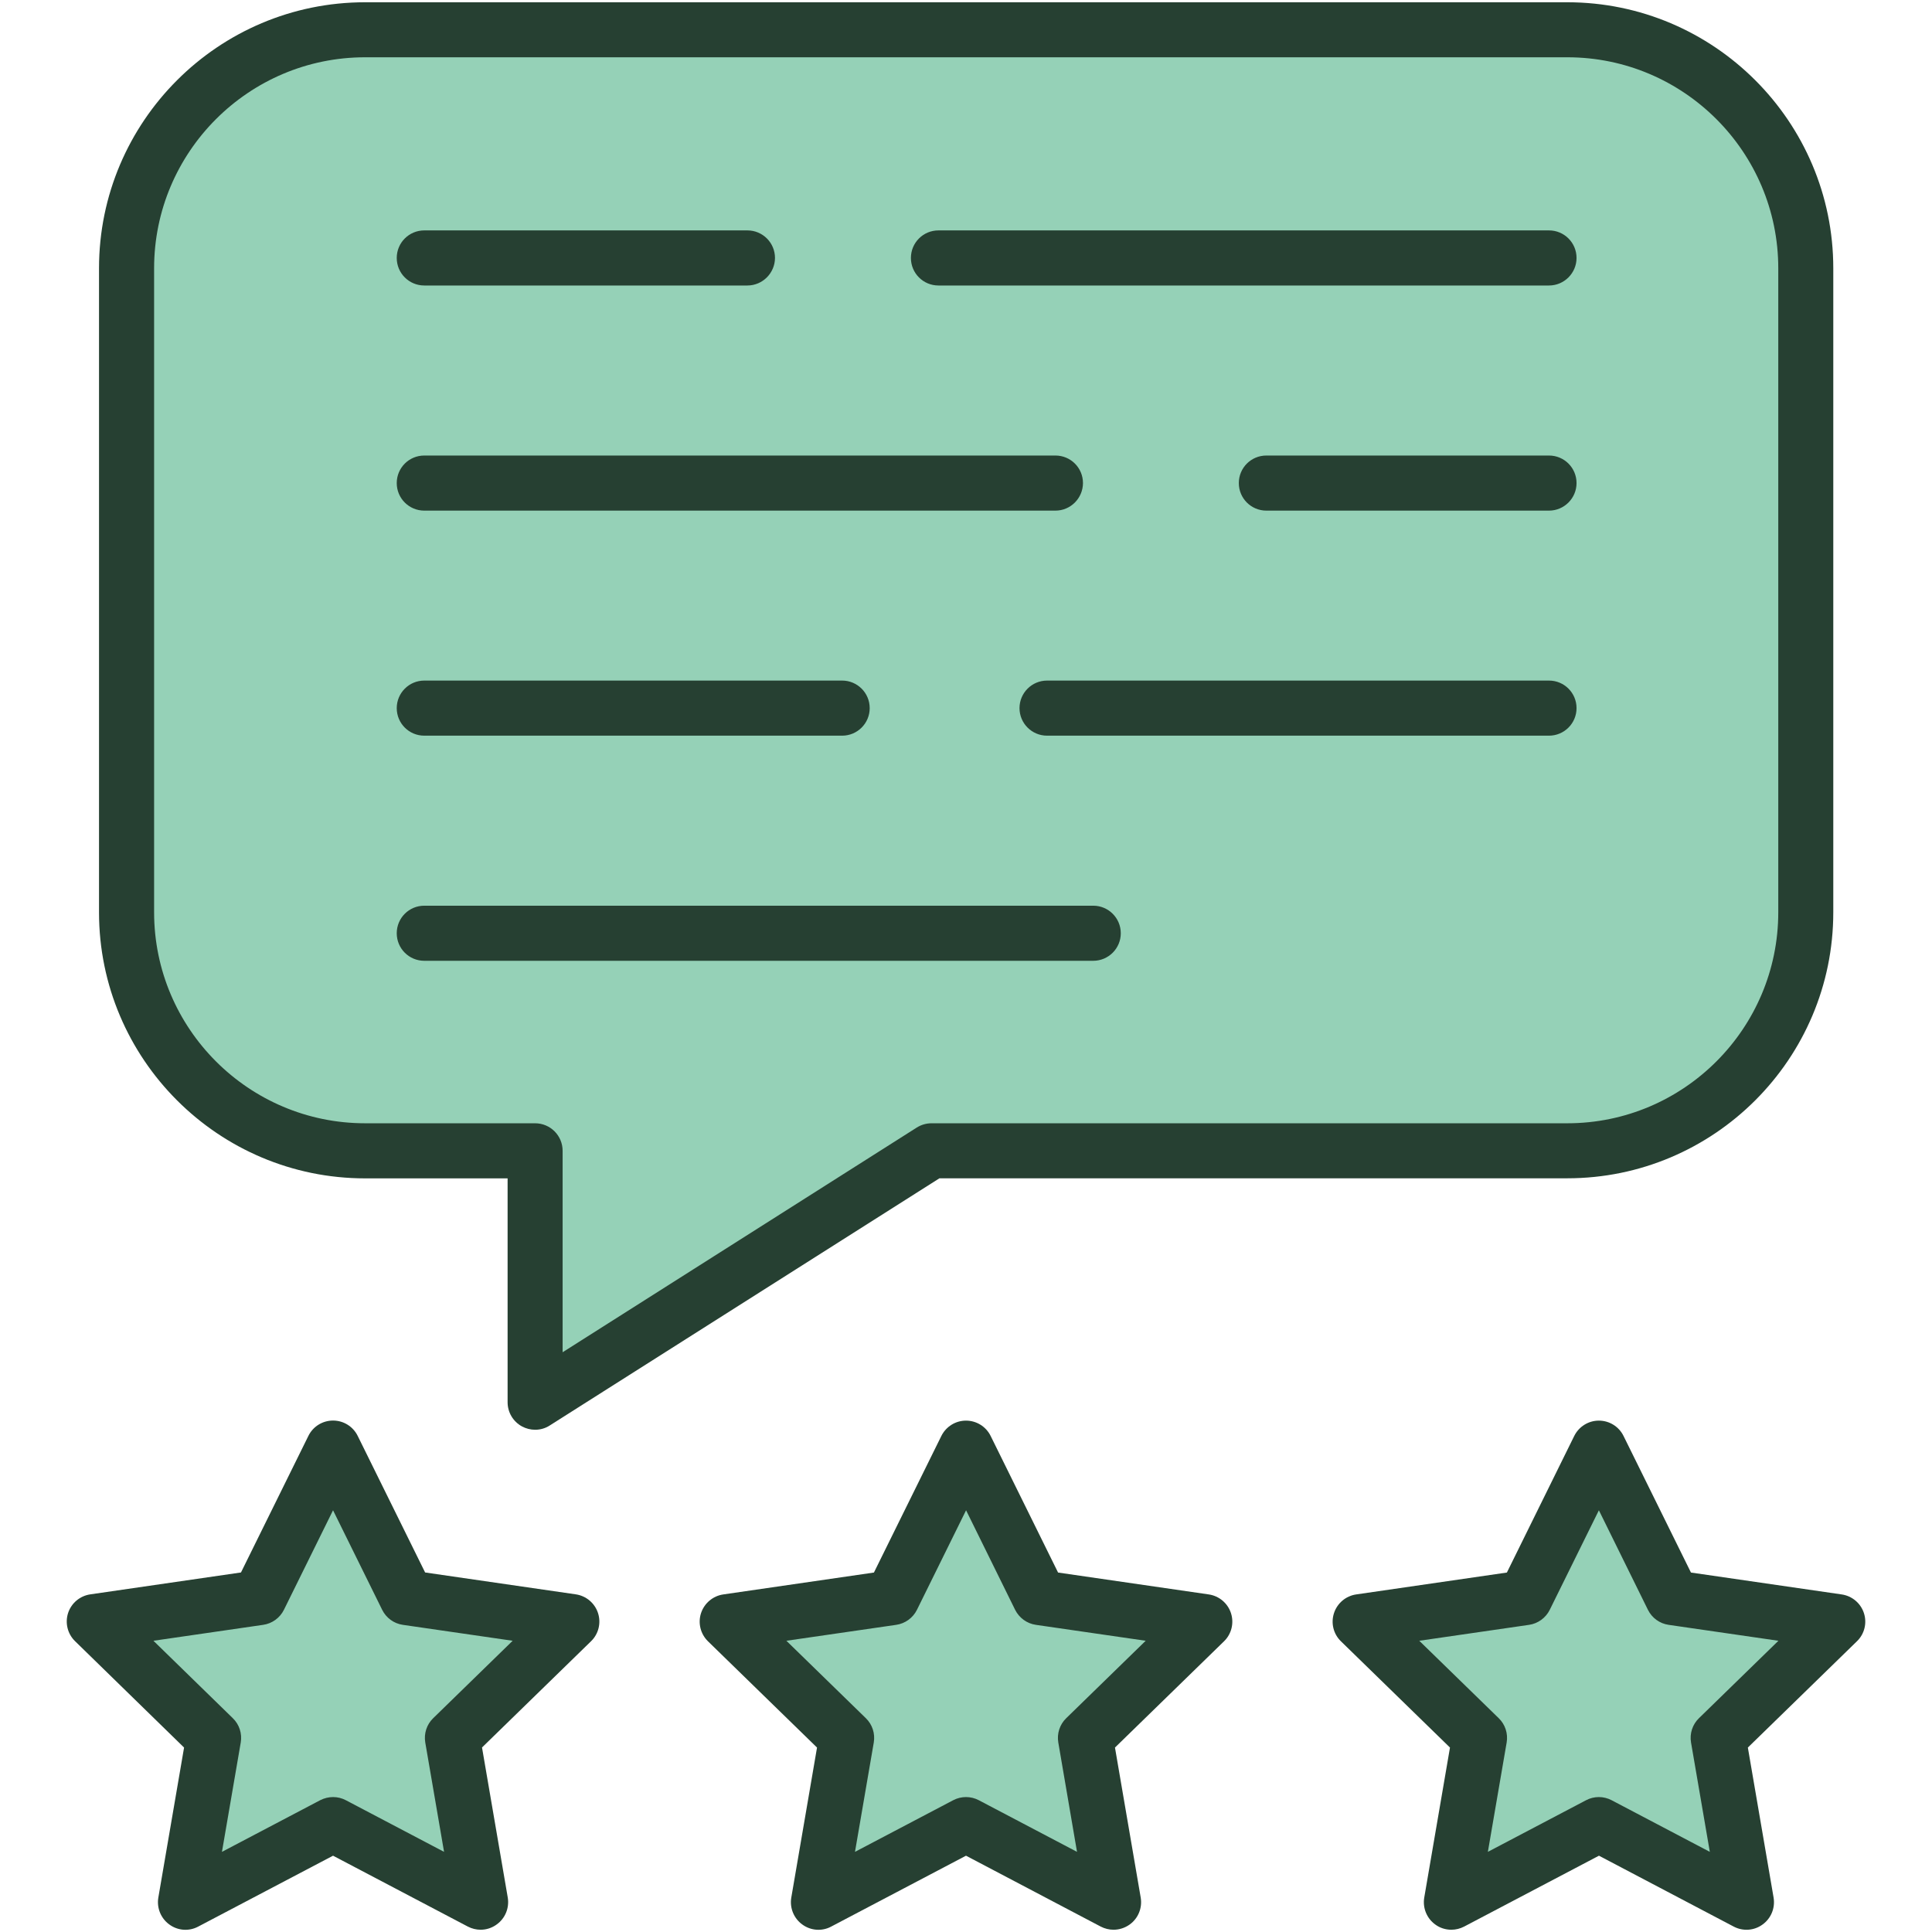
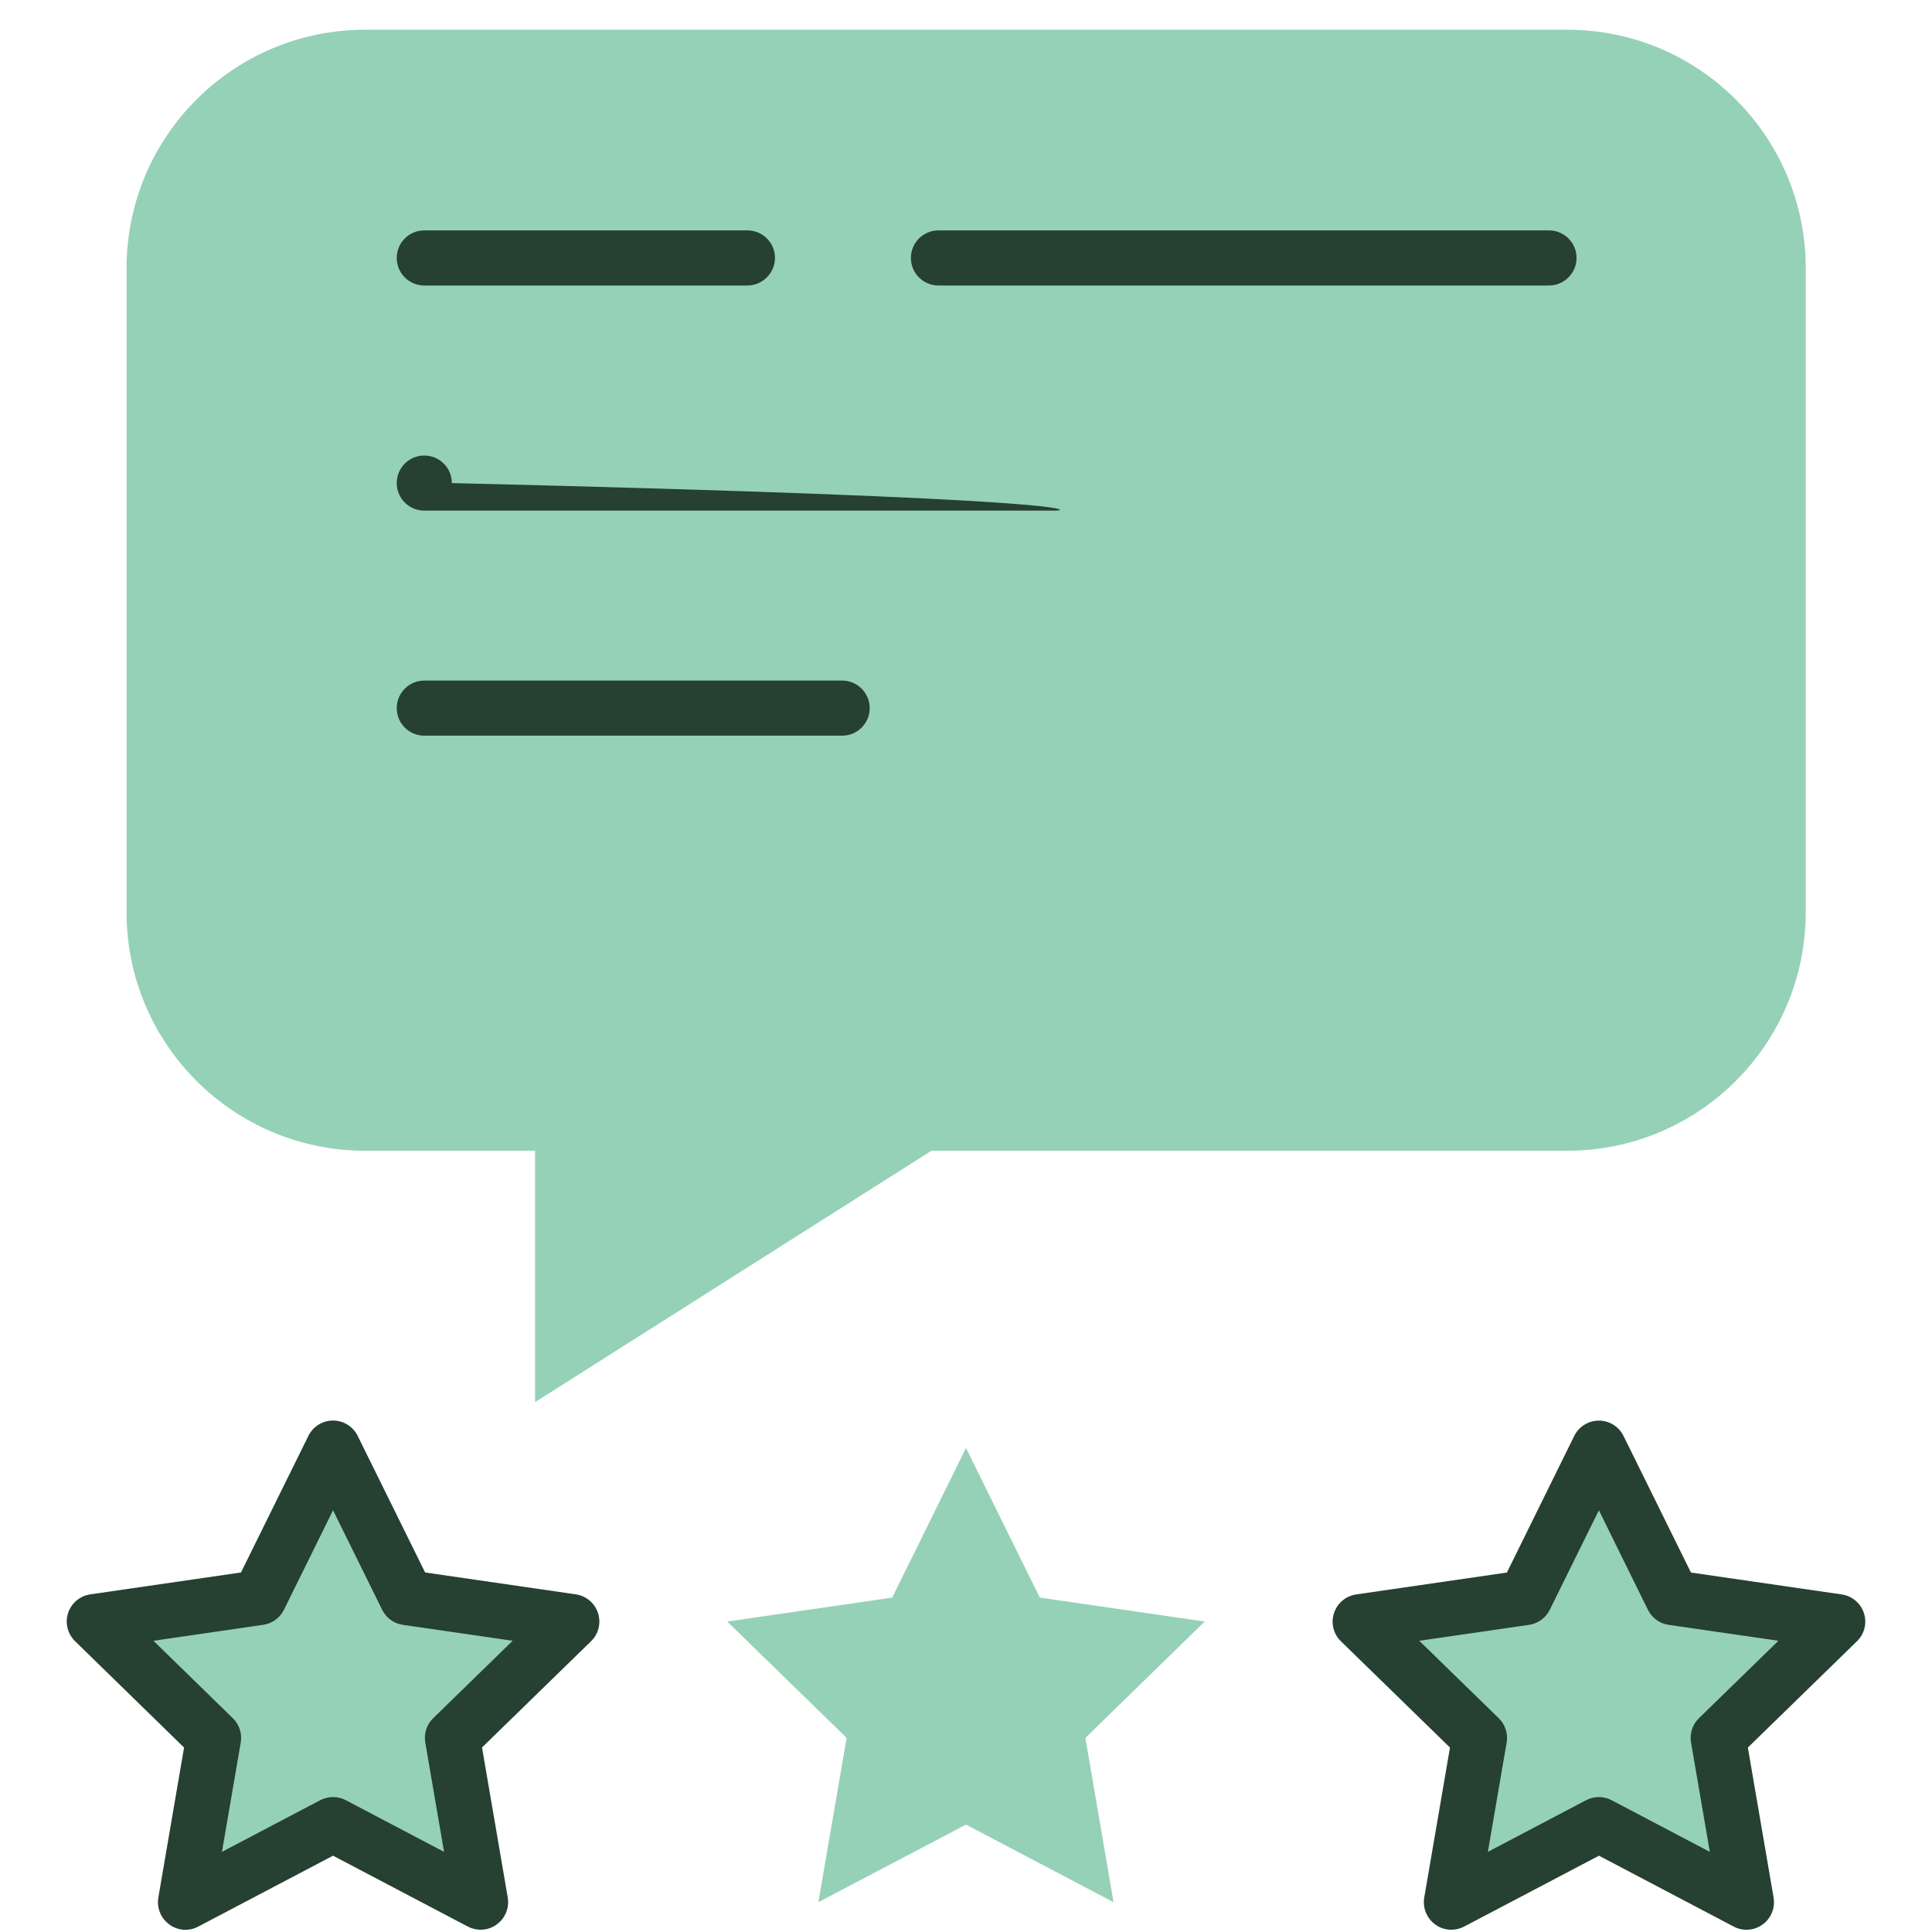
<svg xmlns="http://www.w3.org/2000/svg" version="1.1" id="Layer_1" x="0px" y="0px" viewBox="0 0 256 256" style="enable-background:new 0 0 256 256;" xml:space="preserve">
  <style type="text/css">
	.st0{fill:#9DCC6C;}
	.st1{fill:#B7D98D;}
	.st2{fill:#F6CCB0;}
	.st3{fill:#FEDDC7;}
	.st4{fill:#EDB996;}
	.st5{fill:#73AADC;}
	.st6{fill:#89BAE4;}
	.st7{fill:#86B848;}
	.st8{fill:#010101;}
	.st9{fill:#F2BF61;}
	.st10{fill:#FFFFFF;}
	.st11{fill:#95D1B7;}
	.st12{fill:#77C5D4;}
	.st13{fill:#F37778;}
	.st14{fill:#EFC020;}
	.st15{fill:#F8C460;}
	.st16{fill:#EAAD47;}
	.st17{fill:#ED5E5E;}
	.st18{fill:#A8D0E0;}
	.st19{fill:#80BBCE;}
	.st20{fill:#264032;}
	.st21{fill:#F1E6E3;}
	.st22{fill:#D1C2BE;}
	.st23{fill:#7F5339;}
	.st24{fill:none;stroke:#000000;stroke-width:1.5;stroke-linecap:round;stroke-linejoin:round;stroke-miterlimit:10;}
	.st25{fill:#776F6F;}
	.st26{fill:#554C4C;}
	.st27{fill:#E9B4A9;}
	.st28{fill:#C68F87;}
	.st29{fill:#F7C314;}
	.st30{fill:#CEA32B;}
	.st31{fill:#89BAD4;}
	.st32{fill:#C83245;}
	.st33{fill:#9F2B3E;}
	.st34{fill:#5F96AE;}
	.st35{fill:#E48747;}
	.st36{fill:#A55F2F;}
	.st37{fill:#B45133;}
	.st38{fill:#F15F41;}
	.st39{fill:#F9B49F;}
	.st40{fill:#FBCBC3;}
	.st41{fill:#F0EFEF;}
	.st42{fill:#7D7C7B;}
	.st43{fill:#B0B0B0;}
	.st44{fill:#F16476;}
	.st45{fill:#F7AF22;}
	.st46{fill:#CFCFCE;}
	.st47{fill:#40377A;}
	.st48{fill:#0D5F80;}
	.st49{fill:#D8D9D9;}
	.st50{fill:#D4D5D5;}
	.st51{fill:#030303;}
	.st52{fill:#D6E0E0;}
	.st53{fill:#34B6CF;}
	.st54{opacity:0.2;}
</style>
  <g>
    <g>
      <polygon class="st11" points="44.13,191.87 53.91,211.69 75.77,214.86 59.95,230.28 63.69,252.05 44.13,241.77 24.58,252.05     28.32,230.28 12.5,214.86 34.36,211.69   " />
      <path class="st20" d="M63.69,255.7c-0.58,0-1.16-0.14-1.7-0.42l-17.86-9.39l-17.86,9.39c-1.23,0.66-2.72,0.55-3.84-0.28    c-1.12-0.81-1.68-2.2-1.45-3.56l3.41-19.88L9.95,217.47c-1-0.97-1.35-2.42-0.93-3.73c0.43-1.32,1.57-2.28,2.95-2.48l19.96-2.9    l8.93-18.09c0.61-1.25,1.88-2.04,3.27-2.04l0,0c1.39,0,2.66,0.79,3.27,2.04l8.93,18.09l19.97,2.9c1.37,0.2,2.51,1.16,2.94,2.48    s0.07,2.77-0.92,3.73l-14.45,14.08l3.41,19.88c0.23,1.37-0.33,2.75-1.45,3.56C65.2,255.46,64.44,255.7,63.69,255.7z M44.14,238.12    c0.58,0,1.16,0.14,1.69,0.42l13.01,6.84l-2.49-14.49c-0.2-1.18,0.19-2.39,1.05-3.22l10.53-10.26l-14.55-2.11    c-1.19-0.17-2.21-0.92-2.74-1.99l-6.51-13.19l-6.51,13.19c-0.53,1.07-1.56,1.82-2.75,1.99l-14.54,2.11l10.52,10.26    c0.86,0.83,1.25,2.04,1.05,3.22l-2.49,14.49l13.01-6.84C42.97,238.26,43.55,238.12,44.14,238.12z" />
      <polygon class="st11" points="128,191.87 137.78,211.69 159.63,214.86 143.82,230.28 147.55,252.05 128,241.77 108.44,252.05     112.18,230.28 96.36,214.86 118.22,211.69   " />
-       <path class="st20" d="M147.55,255.7c-0.58,0-1.16-0.14-1.7-0.42L128,245.89l-17.86,9.39c-1.22,0.66-2.71,0.55-3.84-0.28    c-1.12-0.81-1.68-2.2-1.45-3.56l3.41-19.88l-14.45-14.08c-0.99-0.97-1.35-2.42-0.92-3.73s1.57-2.28,2.95-2.48l19.96-2.9    l8.93-18.09c0.62-1.25,1.88-2.04,3.27-2.04l0,0c1.39,0,2.66,0.79,3.27,2.04l8.93,18.09l19.97,2.9c1.37,0.2,2.51,1.16,2.94,2.48    c0.43,1.32,0.07,2.77-0.92,3.73l-14.45,14.08l3.41,19.88c0.23,1.37-0.33,2.75-1.45,3.56C149.06,255.46,148.31,255.7,147.55,255.7z     M128,238.12c0.58,0,1.17,0.14,1.7,0.42l13.01,6.84l-2.48-14.49c-0.2-1.18,0.19-2.39,1.05-3.22l10.53-10.26l-14.55-2.11    c-1.19-0.17-2.21-0.92-2.75-1.99l-6.5-13.19l-6.51,13.19c-0.53,1.07-1.56,1.82-2.75,1.99l-14.55,2.11l10.53,10.26    c0.86,0.83,1.25,2.04,1.05,3.22l-2.49,14.49l13.01-6.84C126.83,238.26,127.42,238.12,128,238.12z" />
      <polygon class="st11" points="211.87,191.87 221.64,211.69 243.5,214.86 227.68,230.28 231.42,252.05 211.87,241.77     192.31,252.05 196.05,230.28 180.22,214.86 202.09,211.69   " />
      <path class="st20" d="M192.31,255.7c-0.76,0-1.51-0.23-2.14-0.7c-1.12-0.81-1.68-2.2-1.45-3.56l3.41-19.88l-14.45-14.08    c-1-0.97-1.35-2.42-0.92-3.73c0.43-1.32,1.57-2.28,2.94-2.48l19.97-2.9l8.92-18.09c0.62-1.25,1.88-2.04,3.27-2.04l0,0    c1.39,0,2.66,0.79,3.27,2.04l8.93,18.09l19.97,2.9c1.38,0.2,2.52,1.16,2.95,2.48c0.43,1.32,0.07,2.77-0.93,3.73l-14.45,14.08    l3.41,19.88c0.23,1.37-0.33,2.75-1.45,3.56c-1.12,0.83-2.61,0.93-3.84,0.28l-17.85-9.39l-17.86,9.39    C193.47,255.56,192.89,255.7,192.31,255.7z M188.06,217.41l10.53,10.26c0.86,0.83,1.25,2.04,1.05,3.22l-2.49,14.49l13.01-6.84    c1.06-0.56,2.33-0.56,3.39,0l13.01,6.84l-2.49-14.49c-0.2-1.18,0.19-2.39,1.05-3.22l10.53-10.26l-14.55-2.11    c-1.19-0.17-2.21-0.92-2.74-1.99l-6.5-13.19l-6.51,13.19c-0.53,1.07-1.56,1.82-2.74,1.99L188.06,217.41z" />
      <path class="st11" d="M207.67,3.94H48.38c-17.46,0-31.61,14.15-31.61,31.6v85.33c0,17.45,14.15,31.61,31.61,31.61h22.52v33.31    l52.52-33.31h84.25c17.45,0,31.6-14.16,31.6-31.61V35.55C239.27,18.09,225.13,3.94,207.67,3.94z" />
-       <path class="st20" d="M70.91,189.45c-0.6,0-1.21-0.15-1.76-0.45c-1.17-0.64-1.89-1.87-1.89-3.19v-29.67H48.38    c-19.44,0-35.26-15.81-35.26-35.25V35.55c0-19.44,15.81-35.25,35.26-35.25h159.29c19.44,0,35.25,15.81,35.25,35.25v85.33    c0,19.44-15.81,35.25-35.25,35.25h-83.19l-51.63,32.75C72.27,189.26,71.59,189.45,70.91,189.45z M48.38,7.59    c-15.42,0-27.96,12.54-27.96,27.96v85.33c0,15.42,12.54,27.96,27.96,27.96h22.52c2.02,0,3.65,1.63,3.65,3.65v26.69l46.92-29.77    c0.59-0.37,1.26-0.57,1.96-0.57h84.25c15.41,0,27.95-12.54,27.95-27.96V35.55c0-15.42-12.54-27.96-27.95-27.96H48.38z" />
      <path class="st20" d="M99.03,37.83H56.22c-2.02,0-3.65-1.63-3.65-3.65c0-2.02,1.63-3.65,3.65-3.65h42.82    c2.01,0,3.65,1.63,3.65,3.65C102.68,36.19,101.04,37.83,99.03,37.83z" />
      <path class="st20" d="M205.25,37.83h-80.9c-2.02,0-3.65-1.63-3.65-3.65c0-2.02,1.63-3.65,3.65-3.65h80.9    c2.02,0,3.65,1.63,3.65,3.65C208.9,36.19,207.26,37.83,205.25,37.83z" />
-       <path class="st20" d="M205.25,67.66H167.8c-2.02,0-3.65-1.63-3.65-3.65c0-2.02,1.63-3.65,3.65-3.65h37.45    c2.02,0,3.65,1.63,3.65,3.65C208.9,66.02,207.26,67.66,205.25,67.66z" />
-       <path class="st20" d="M139.85,67.66H56.22c-2.02,0-3.65-1.63-3.65-3.65c0-2.02,1.63-3.65,3.65-3.65h83.63    c2.02,0,3.65,1.63,3.65,3.65C143.49,66.02,141.86,67.66,139.85,67.66z" />
+       <path class="st20" d="M139.85,67.66H56.22c-2.02,0-3.65-1.63-3.65-3.65c0-2.02,1.63-3.65,3.65-3.65c2.02,0,3.65,1.63,3.65,3.65C143.49,66.02,141.86,67.66,139.85,67.66z" />
      <path class="st20" d="M111.59,97.48H56.22c-2.02,0-3.65-1.63-3.65-3.65c0-2.01,1.63-3.65,3.65-3.65h55.37    c2.01,0,3.65,1.63,3.65,3.65C115.24,95.85,113.6,97.48,111.59,97.48z" />
-       <path class="st20" d="M205.25,97.48h-66.51c-2.01,0-3.65-1.63-3.65-3.65c0-2.01,1.63-3.65,3.65-3.65h66.51    c2.02,0,3.65,1.63,3.65,3.65C208.9,95.85,207.26,97.48,205.25,97.48z" />
-       <path class="st20" d="M144.86,127.31H56.22c-2.02,0-3.65-1.63-3.65-3.65c0-2.02,1.63-3.65,3.65-3.65h88.64    c2.01,0,3.65,1.63,3.65,3.65C148.51,125.68,146.87,127.31,144.86,127.31z" />
    </g>
  </g>
</svg>